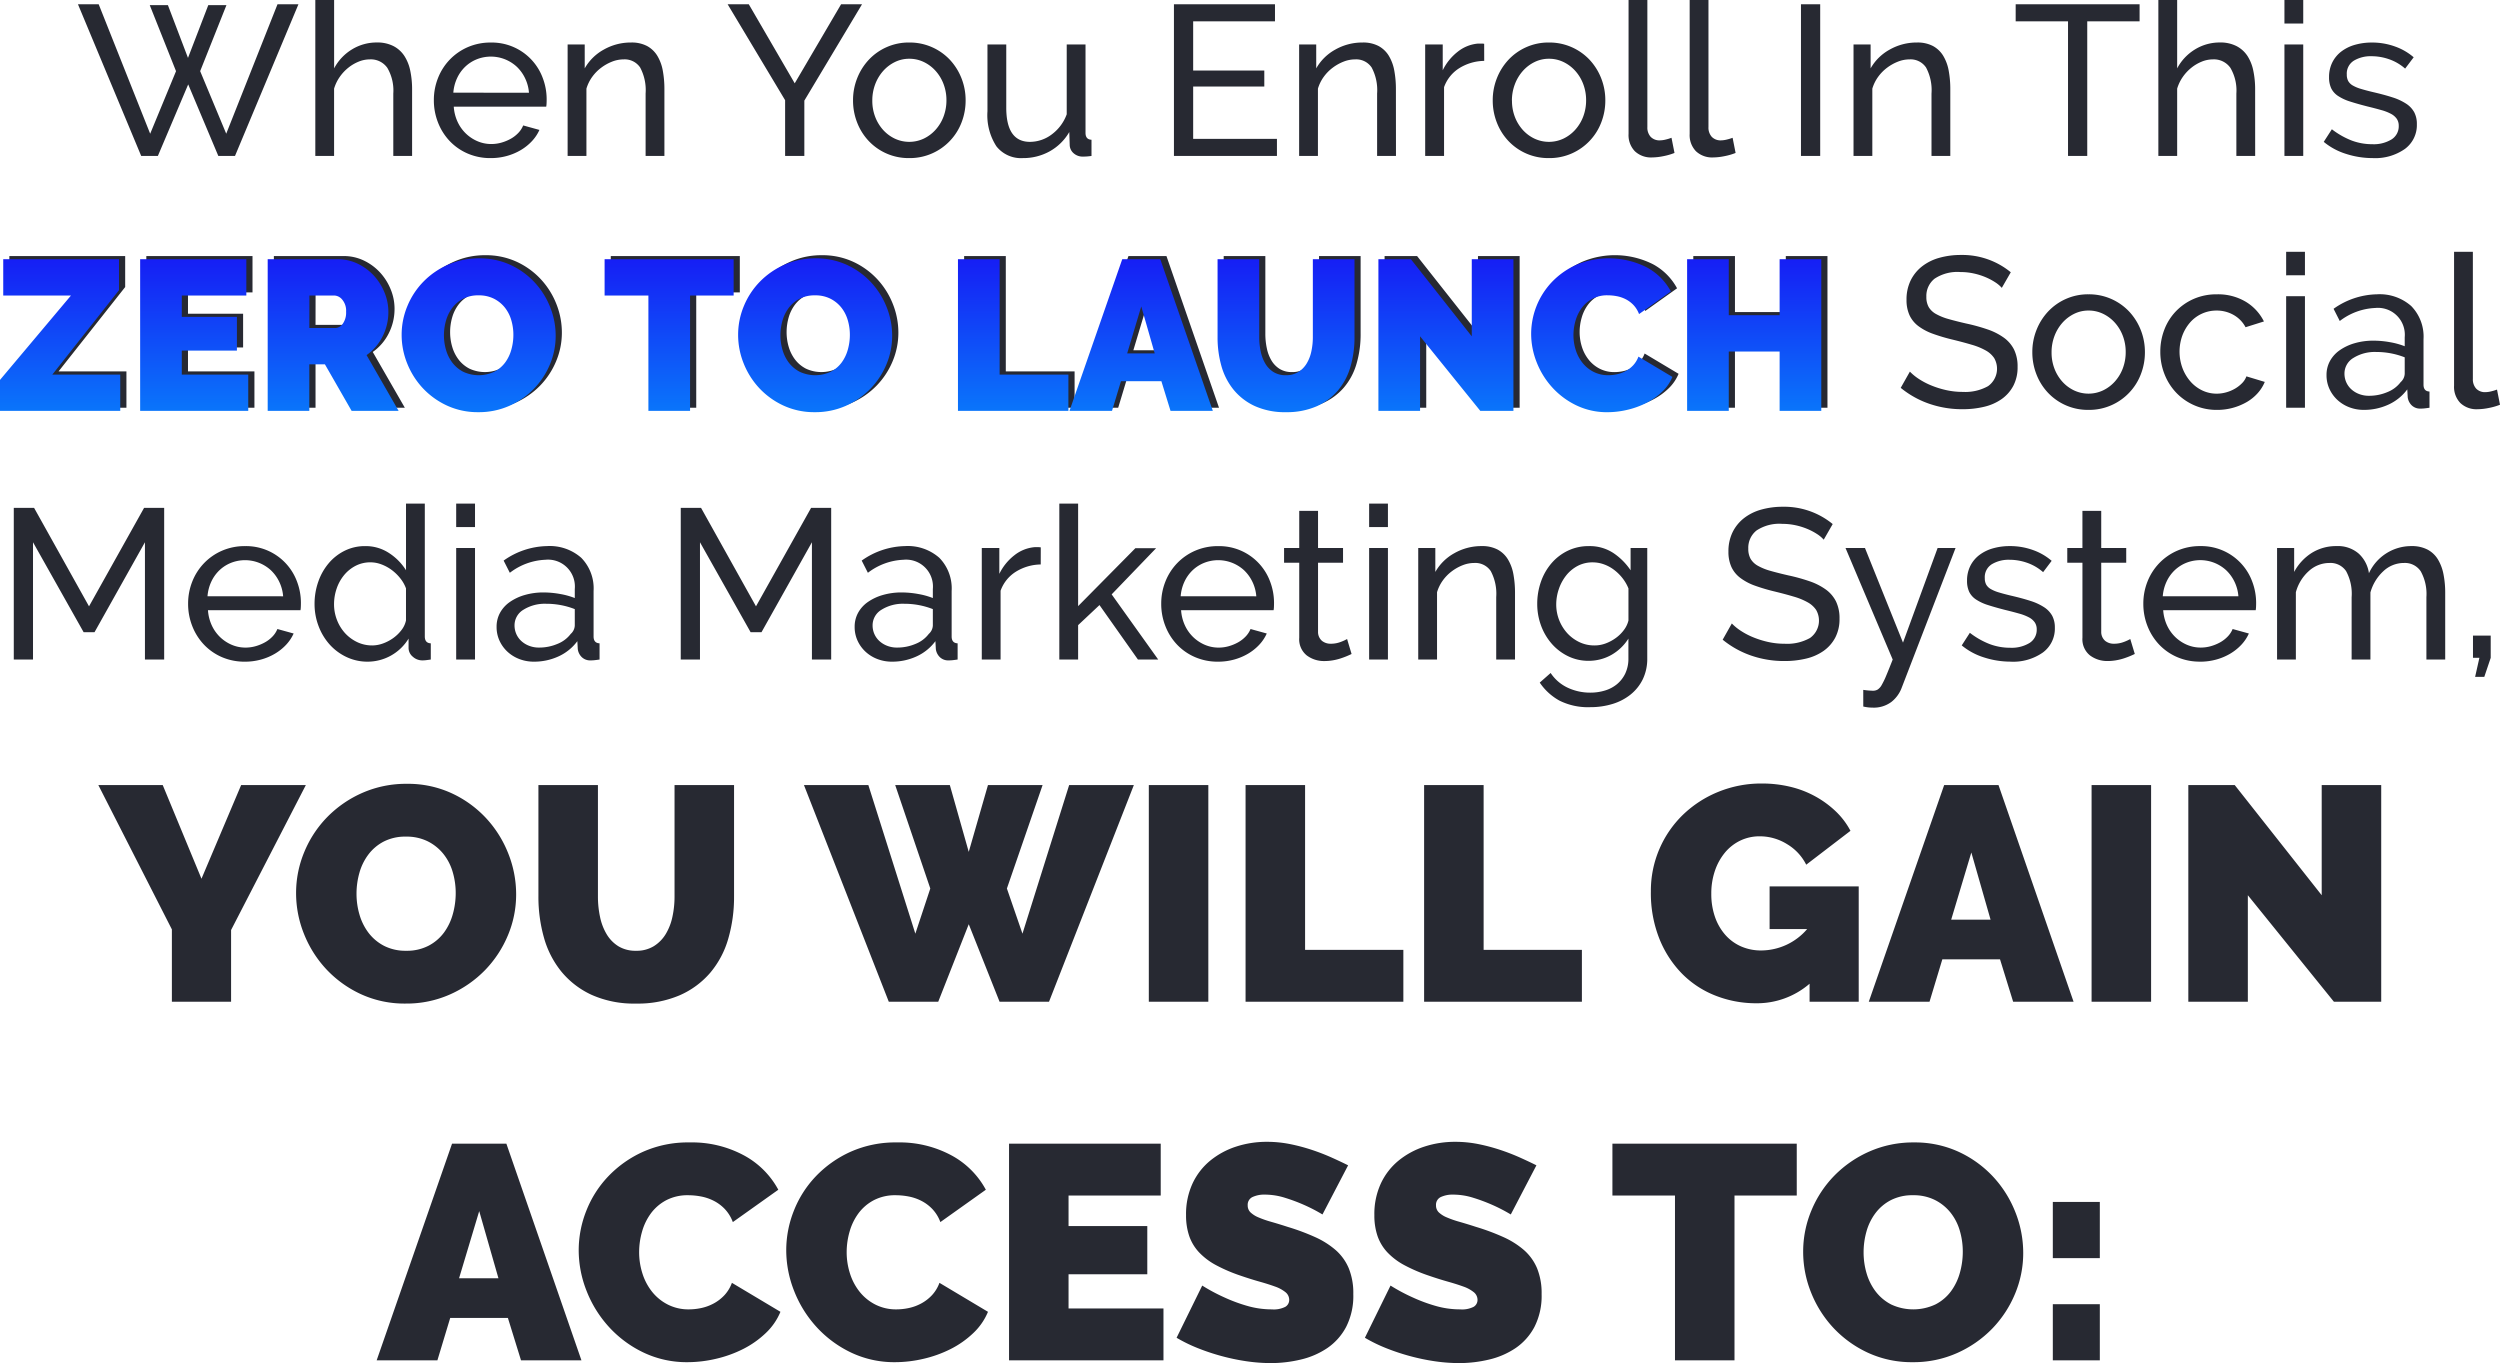
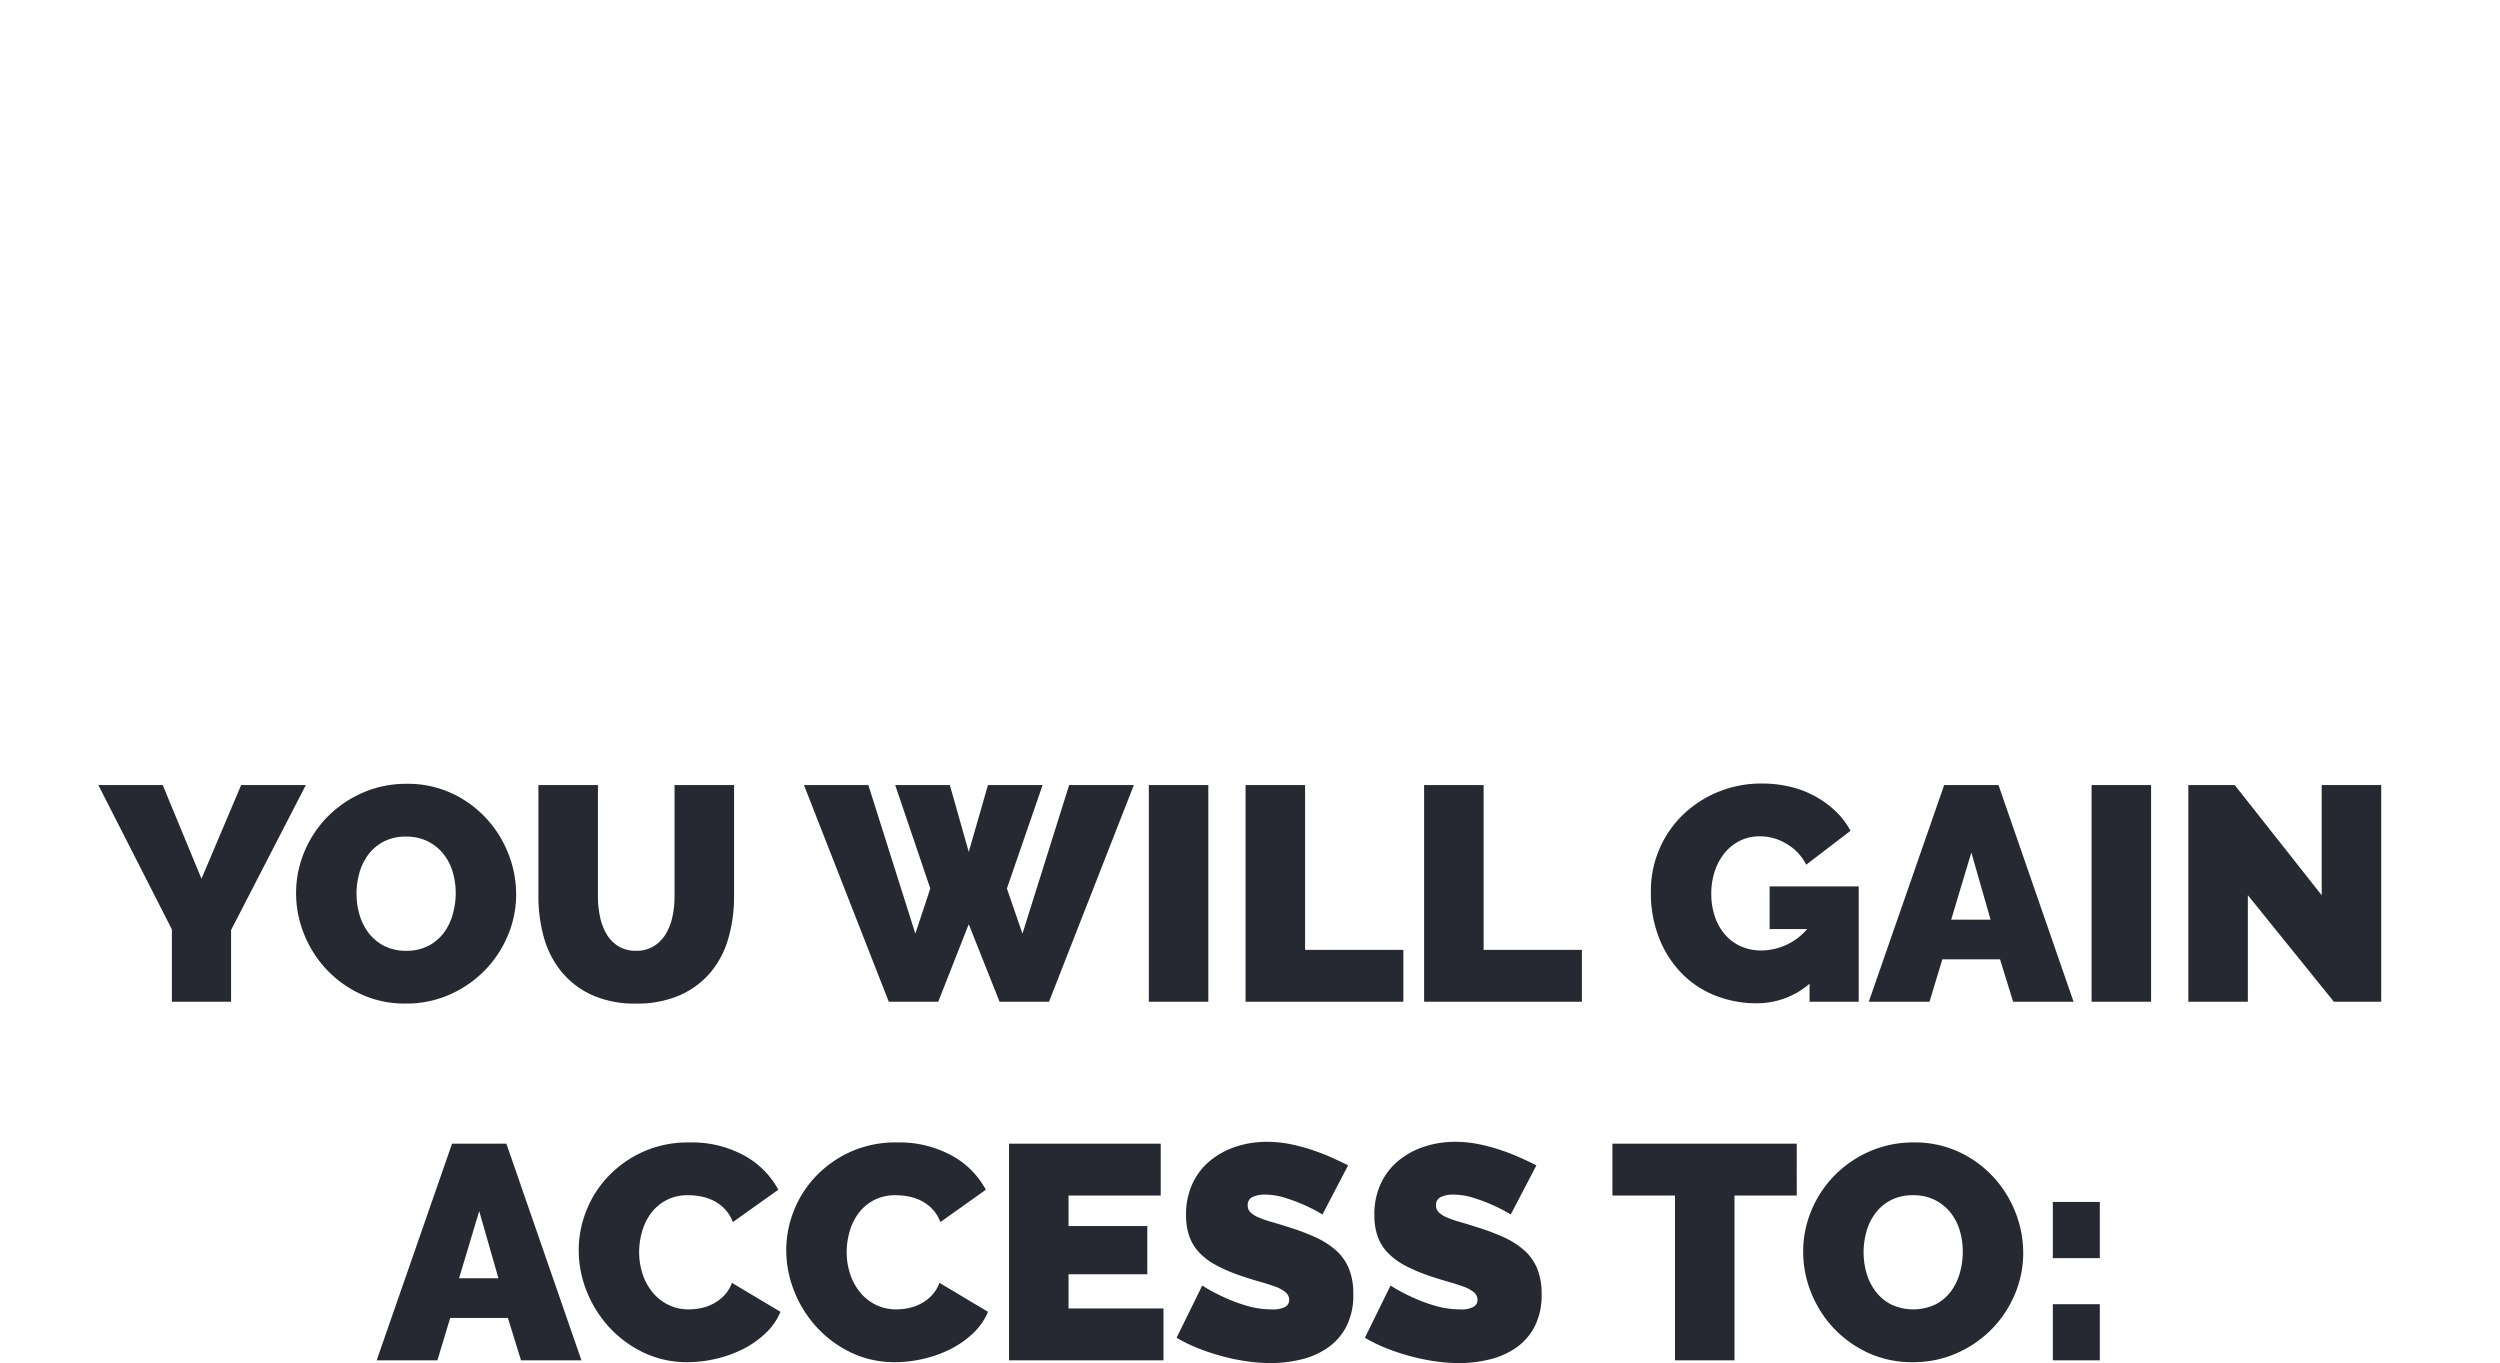
<svg xmlns="http://www.w3.org/2000/svg" width="327.654" height="178.649">
  <defs>
    <linearGradient id="a" x1=".5" x2=".5" y2="1" gradientUnits="objectBoundingBox">
      <stop offset="0" stop-color="#1909f3" />
      <stop offset="1" stop-color="#00b7ff" />
    </linearGradient>
  </defs>
  <g data-name="Group 3211">
    <g data-name="Group 2127">
      <path data-name="Path 22170" d="m21.326 102.889 5.08 12.28 5.2-12.28h8.48l-9.8 19v9.4h-7.76v-9.48l-9.64-18.92Zm31.84 28.64a13.661 13.661 0 0 1-5.88-1.24 14.548 14.548 0 0 1-4.52-3.26 14.771 14.771 0 0 1-2.92-4.62 14.308 14.308 0 0 1-1.04-5.36 13.944 13.944 0 0 1 1.08-5.4 14.339 14.339 0 0 1 3.02-4.58 14.725 14.725 0 0 1 4.6-3.16 14.191 14.191 0 0 1 5.82-1.18 13.661 13.661 0 0 1 5.88 1.24 14.391 14.391 0 0 1 4.52 3.28 14.718 14.718 0 0 1 2.9 4.64 14.45 14.45 0 0 1 1.02 5.32 13.8 13.8 0 0 1-1.08 5.38 14.57 14.57 0 0 1-3 4.56 14.756 14.756 0 0 1-4.58 3.18 13.988 13.988 0 0 1-5.82 1.2Zm-6.44-14.4a9.667 9.667 0 0 0 .4 2.78 7.276 7.276 0 0 0 1.2 2.38 6.062 6.062 0 0 0 2.02 1.68 6.164 6.164 0 0 0 2.9.64 6.129 6.129 0 0 0 2.92-.66 5.912 5.912 0 0 0 2.02-1.72 7.4 7.4 0 0 0 1.16-2.42 10.21 10.21 0 0 0 .38-2.76 9.667 9.667 0 0 0-.4-2.78 6.849 6.849 0 0 0-1.22-2.36 6.161 6.161 0 0 0-2.04-1.64 6.235 6.235 0 0 0-2.86-.62 6.164 6.164 0 0 0-2.9.64 5.963 5.963 0 0 0-2.02 1.7 7.208 7.208 0 0 0-1.18 2.4 10 10 0 0 0-.38 2.74Zm36.64 7.48a4.291 4.291 0 0 0 2.32-.6 4.777 4.777 0 0 0 1.56-1.58 7.268 7.268 0 0 0 .88-2.26 12.51 12.51 0 0 0 .28-2.68v-14.6h7.8v14.6a19.521 19.521 0 0 1-.76 5.54 12.027 12.027 0 0 1-2.36 4.46 11.161 11.161 0 0 1-4.02 2.96 13.891 13.891 0 0 1-5.7 1.08 13.566 13.566 0 0 1-5.82-1.14 11.168 11.168 0 0 1-3.98-3.06 12.3 12.3 0 0 1-2.28-4.46 19.64 19.64 0 0 1-.72-5.38v-14.6h7.8v14.6a12.79 12.79 0 0 0 .28 2.7 7.259 7.259 0 0 0 .88 2.28 4.659 4.659 0 0 0 1.54 1.56 4.3 4.3 0 0 0 2.3.58Zm33.96-21.72h7.16l2.48 8.76 2.52-8.76h7.16l-4.68 13.56 2.04 5.92 6.12-19.48h8.48l-11.12 28.4h-6.48l-4.04-10.16-4 10.16h-6.48l-11.12-28.4h8.44l6.16 19.48 1.96-5.92Zm33.24 28.4v-28.4h7.8v28.4Zm12.68 0v-28.4h7.8v21.6h12.88v6.8Zm23.4 0v-28.4h7.8v21.6h12.88v6.8Zm50.52-2.36a10.551 10.551 0 0 1-7 2.56 14.44 14.44 0 0 1-5.28-.98 12.617 12.617 0 0 1-4.4-2.86 13.894 13.894 0 0 1-3-4.6 16.166 16.166 0 0 1-1.12-6.2 13.86 13.86 0 0 1 1.12-5.58 13.85 13.85 0 0 1 3.08-4.48 14.549 14.549 0 0 1 4.62-3 14.871 14.871 0 0 1 5.74-1.1 15.8 15.8 0 0 1 3.68.42 13.1 13.1 0 0 1 3.26 1.24 12.843 12.843 0 0 1 2.7 1.96 9.936 9.936 0 0 1 1.96 2.58l-5.8 4.44a6.54 6.54 0 0 0-2.52-2.7 6.75 6.75 0 0 0-3.56-1.02 5.811 5.811 0 0 0-2.56.56 5.984 5.984 0 0 0-2 1.56 7.476 7.476 0 0 0-1.32 2.38 9.137 9.137 0 0 0-.48 3.02 9.089 9.089 0 0 0 .48 3.04 7.071 7.071 0 0 0 1.34 2.34 5.964 5.964 0 0 0 2.06 1.52 6.459 6.459 0 0 0 2.68.54 7.974 7.974 0 0 0 6-2.8h-4.92v-5.6h11.68v15.12h-6.44Zm17.64-26.04h7.12l9.84 28.4h-7.92l-1.72-5.56h-7.56l-1.68 5.56h-7.96Zm6.08 17.64-2.52-8.8-2.64 8.8Zm13.24 10.76v-28.4h7.8v28.4Zm20.48-13.96v13.96h-7.8v-28.4h6.08l11.4 14.44v-14.44h7.8v28.4h-6.2Zm-235.36 32.56h7.12l9.84 28.4h-7.92l-1.72-5.56h-7.56l-1.68 5.56h-7.96Zm6.08 17.64-2.52-8.8-2.64 8.8Zm10.52-3.68a14.02 14.02 0 0 1 .98-5.12 13.9 13.9 0 0 1 2.86-4.52 14.578 14.578 0 0 1 4.56-3.24 14.419 14.419 0 0 1 6.12-1.24 14.322 14.322 0 0 1 7.14 1.7 11.075 11.075 0 0 1 4.5 4.5l-5.96 4.24a5.018 5.018 0 0 0-1.06-1.72 5.385 5.385 0 0 0-1.46-1.08 6.254 6.254 0 0 0-1.66-.56 9.074 9.074 0 0 0-1.66-.16 6.01 6.01 0 0 0-2.9.66 5.968 5.968 0 0 0-2 1.72 7.43 7.43 0 0 0-1.16 2.4 9.714 9.714 0 0 0-.38 2.66 9.168 9.168 0 0 0 .44 2.84 7.407 7.407 0 0 0 1.28 2.4 6.259 6.259 0 0 0 2.06 1.66 5.961 5.961 0 0 0 2.74.62 7.816 7.816 0 0 0 1.64-.18 6.1 6.1 0 0 0 1.62-.6 5.468 5.468 0 0 0 1.4-1.08 4.787 4.787 0 0 0 .98-1.62l6.36 3.8a8.094 8.094 0 0 1-1.94 2.8 12.315 12.315 0 0 1-2.96 2.08 15.692 15.692 0 0 1-3.56 1.28 16.376 16.376 0 0 1-3.7.44 13.161 13.161 0 0 1-5.78-1.26 14.659 14.659 0 0 1-4.52-3.34 15.2 15.2 0 0 1-2.94-4.72 14.513 14.513 0 0 1-1.04-5.36Zm27.2 0a14.02 14.02 0 0 1 .98-5.12 13.9 13.9 0 0 1 2.86-4.52 14.578 14.578 0 0 1 4.56-3.24 14.419 14.419 0 0 1 6.12-1.24 14.322 14.322 0 0 1 7.14 1.7 11.075 11.075 0 0 1 4.5 4.5l-5.96 4.24a5.018 5.018 0 0 0-1.06-1.72 5.385 5.385 0 0 0-1.46-1.08 6.254 6.254 0 0 0-1.66-.56 9.074 9.074 0 0 0-1.66-.16 6.01 6.01 0 0 0-2.9.66 5.968 5.968 0 0 0-2 1.72 7.43 7.43 0 0 0-1.16 2.4 9.714 9.714 0 0 0-.38 2.66 9.168 9.168 0 0 0 .44 2.84 7.407 7.407 0 0 0 1.28 2.4 6.259 6.259 0 0 0 2.06 1.66 5.961 5.961 0 0 0 2.74.62 7.816 7.816 0 0 0 1.64-.18 6.1 6.1 0 0 0 1.62-.6 5.468 5.468 0 0 0 1.4-1.08 4.787 4.787 0 0 0 .98-1.62l6.36 3.8a8.094 8.094 0 0 1-1.94 2.8 12.315 12.315 0 0 1-2.96 2.08 15.693 15.693 0 0 1-3.56 1.28 16.376 16.376 0 0 1-3.7.44 13.161 13.161 0 0 1-5.78-1.26 14.659 14.659 0 0 1-4.52-3.34 15.2 15.2 0 0 1-2.94-4.72 14.513 14.513 0 0 1-1.04-5.36Zm49.44 7.64v6.8h-20.24v-28.4h19.88v6.8h-12.08v4h10.32v6.32h-10.32v4.48Zm20.84-12.32a21.794 21.794 0 0 0-2.48-1.28 22.671 22.671 0 0 0-2.42-.9 8.734 8.734 0 0 0-2.62-.42 3.641 3.641 0 0 0-1.66.32 1.119 1.119 0 0 0-.62 1.08 1.246 1.246 0 0 0 .36.92 3.412 3.412 0 0 0 1.04.66 13.054 13.054 0 0 0 1.66.58q.98.28 2.22.68a29.087 29.087 0 0 1 3.54 1.32 10.985 10.985 0 0 1 2.7 1.7 6.543 6.543 0 0 1 1.72 2.38 8.619 8.619 0 0 1 .6 3.4 8.956 8.956 0 0 1-.94 4.3 7.707 7.707 0 0 1-2.48 2.78 10.475 10.475 0 0 1-3.48 1.5 16.85 16.85 0 0 1-3.9.46 22.089 22.089 0 0 1-3.2-.24 27.767 27.767 0 0 1-3.26-.68 28.524 28.524 0 0 1-3.12-1.04 19.943 19.943 0 0 1-2.78-1.36l3.36-6.84a23.554 23.554 0 0 0 2.92 1.56 20.706 20.706 0 0 0 2.9 1.08 11.557 11.557 0 0 0 3.3.48 3.355 3.355 0 0 0 1.78-.34 1.042 1.042 0 0 0 .5-.9 1.287 1.287 0 0 0-.5-1.02 4.575 4.575 0 0 0-1.38-.74q-.88-.32-2.02-.64t-2.42-.76a20.921 20.921 0 0 1-3.24-1.38 8.787 8.787 0 0 1-2.24-1.68 6 6 0 0 1-1.3-2.14 8.339 8.339 0 0 1-.42-2.76 9.544 9.544 0 0 1 .86-4.16 8.543 8.543 0 0 1 2.34-3 10.468 10.468 0 0 1 3.38-1.82 12.878 12.878 0 0 1 4.02-.62 15.265 15.265 0 0 1 3.04.3 24.3 24.3 0 0 1 2.86.76 27.414 27.414 0 0 1 2.58 1q1.2.54 2.16 1.02Zm24.68 0a21.794 21.794 0 0 0-2.48-1.28 22.671 22.671 0 0 0-2.42-.9 8.734 8.734 0 0 0-2.62-.42 3.641 3.641 0 0 0-1.66.32 1.119 1.119 0 0 0-.62 1.08 1.246 1.246 0 0 0 .36.92 3.412 3.412 0 0 0 1.04.66 13.054 13.054 0 0 0 1.66.58q.98.28 2.22.68a29.087 29.087 0 0 1 3.54 1.32 10.985 10.985 0 0 1 2.7 1.7 6.543 6.543 0 0 1 1.72 2.38 8.619 8.619 0 0 1 .6 3.4 8.956 8.956 0 0 1-.94 4.3 7.707 7.707 0 0 1-2.48 2.78 10.475 10.475 0 0 1-3.48 1.5 16.85 16.85 0 0 1-3.9.46 22.089 22.089 0 0 1-3.2-.24 27.767 27.767 0 0 1-3.26-.68 28.524 28.524 0 0 1-3.12-1.04 19.943 19.943 0 0 1-2.78-1.36l3.36-6.84a23.554 23.554 0 0 0 2.92 1.56 20.706 20.706 0 0 0 2.9 1.08 11.557 11.557 0 0 0 3.3.48 3.355 3.355 0 0 0 1.78-.34 1.042 1.042 0 0 0 .5-.9 1.287 1.287 0 0 0-.5-1.02 4.575 4.575 0 0 0-1.38-.74q-.88-.32-2.02-.64t-2.42-.76a20.921 20.921 0 0 1-3.24-1.38 8.787 8.787 0 0 1-2.24-1.68 6 6 0 0 1-1.3-2.14 8.339 8.339 0 0 1-.42-2.76 9.544 9.544 0 0 1 .86-4.16 8.543 8.543 0 0 1 2.34-3 10.468 10.468 0 0 1 3.38-1.82 12.878 12.878 0 0 1 4.02-.62 15.265 15.265 0 0 1 3.04.3 24.3 24.3 0 0 1 2.86.76 27.414 27.414 0 0 1 2.58 1q1.2.54 2.16 1.02Zm37.48-2.48h-8.16v21.6h-7.8v-21.6h-8.2v-6.8h24.16Zm15.2 21.84a13.661 13.661 0 0 1-5.88-1.24 14.548 14.548 0 0 1-4.52-3.26 14.771 14.771 0 0 1-2.92-4.62 14.308 14.308 0 0 1-1.04-5.36 13.944 13.944 0 0 1 1.08-5.4 14.339 14.339 0 0 1 3.02-4.58 14.725 14.725 0 0 1 4.6-3.16 14.191 14.191 0 0 1 5.82-1.18 13.661 13.661 0 0 1 5.88 1.24 14.391 14.391 0 0 1 4.52 3.28 14.718 14.718 0 0 1 2.9 4.64 14.45 14.45 0 0 1 1.02 5.32 13.8 13.8 0 0 1-1.08 5.38 14.57 14.57 0 0 1-3 4.56 14.756 14.756 0 0 1-4.58 3.18 13.988 13.988 0 0 1-5.82 1.2Zm-6.44-14.4a9.667 9.667 0 0 0 .4 2.78 7.276 7.276 0 0 0 1.2 2.38 6.062 6.062 0 0 0 2.02 1.68 6.839 6.839 0 0 0 5.82-.02 5.912 5.912 0 0 0 2.02-1.72 7.4 7.4 0 0 0 1.16-2.42 10.21 10.21 0 0 0 .38-2.76 9.667 9.667 0 0 0-.4-2.78 6.849 6.849 0 0 0-1.22-2.36 6.161 6.161 0 0 0-2.04-1.64 6.235 6.235 0 0 0-2.86-.62 6.164 6.164 0 0 0-2.9.64 5.963 5.963 0 0 0-2.02 1.7 7.208 7.208 0 0 0-1.18 2.4 10 10 0 0 0-.38 2.74Zm24.8.76v-7.36h6.16v7.36Zm0 13.4v-7.36h6.16v7.36Z" fill="#272932" />
-       <path data-name="Path 22169" d="M19.626.672h2.38l2.632 6.916 2.66-6.916h2.38l-3.444 8.652 3.416 8.2L36.37.56h2.744l-8.316 19.88h-2.184l-3.948-9.38-3.976 9.38h-2.184L10.218.56h2.716l6.748 16.968 3.388-8.2ZM54.01 20.44h-2.464v-8.176a5.866 5.866 0 0 0-.784-3.374 2.636 2.636 0 0 0-2.3-1.106 3.863 3.863 0 0 0-1.456.294 5.406 5.406 0 0 0-1.358.8 5.757 5.757 0 0 0-1.12 1.2 5.344 5.344 0 0 0-.742 1.54v8.822h-2.46V0h2.464v8.96a6.439 6.439 0 0 1 2.352-2.492 6.167 6.167 0 0 1 3.248-.9 4.605 4.605 0 0 1 2.184.476 3.81 3.81 0 0 1 1.428 1.296 5.626 5.626 0 0 1 .77 1.946 11.778 11.778 0 0 1 .238 2.422Zm10.3.28a7.445 7.445 0 0 1-3.024-.6 7.151 7.151 0 0 1-2.352-1.638 7.467 7.467 0 0 1-1.526-2.422 7.911 7.911 0 0 1-.546-2.926 7.8 7.8 0 0 1 .546-2.912 7.384 7.384 0 0 1 1.54-2.408 7.309 7.309 0 0 1 2.366-1.638 7.445 7.445 0 0 1 3.024-.6 7.107 7.107 0 0 1 6.79 4.634 7.831 7.831 0 0 1 .518 2.814q0 .308-.014.56a2.95 2.95 0 0 1-.042.392H59.47a5.668 5.668 0 0 0 .5 1.988 5.115 5.115 0 0 0 1.092 1.54 5.05 5.05 0 0 0 1.526 1.008 4.558 4.558 0 0 0 1.806.364 4.816 4.816 0 0 0 1.316-.182 5.712 5.712 0 0 0 1.2-.49 4.177 4.177 0 0 0 1.002-.764 3.086 3.086 0 0 0 .658-1l2.128.588a5.373 5.373 0 0 1-.994 1.484 6.592 6.592 0 0 1-1.456 1.162 7.521 7.521 0 0 1-1.834.77 7.81 7.81 0 0 1-2.1.276Zm5.016-8.568a5.266 5.266 0 0 0-.518-1.918 5.128 5.128 0 0 0-1.092-1.5 5.006 5.006 0 0 0-5.222-.966 4.755 4.755 0 0 0-1.526.98 4.96 4.96 0 0 0-1.064 1.5 5.506 5.506 0 0 0-.49 1.9Zm17.752 8.288h-2.464v-8.176a6.292 6.292 0 0 0-.714-3.416 2.435 2.435 0 0 0-2.17-1.064 4.145 4.145 0 0 0-1.512.294 5.993 5.993 0 0 0-1.428.8 5.54 5.54 0 0 0-1.176 1.2 5.147 5.147 0 0 0-.756 1.54v8.822h-2.464V5.824h2.24V8.96a6.428 6.428 0 0 1 2.506-2.464 7.143 7.143 0 0 1 3.57-.924 4.316 4.316 0 0 1 2.1.462 3.56 3.56 0 0 1 1.344 1.288 5.732 5.732 0 0 1 .714 1.946 13.234 13.234 0 0 1 .21 2.436ZM98.138.56l6.02 10.36L110.234.56h2.744l-7.56 12.628v7.252h-2.52v-7.308L95.366.56Zm21.028 20.16a7.17 7.17 0 0 1-5.334-2.268 7.433 7.433 0 0 1-1.5-2.408 7.907 7.907 0 0 1-.532-2.884 7.8 7.8 0 0 1 .546-2.912 7.631 7.631 0 0 1 1.512-2.408 7.209 7.209 0 0 1 2.324-1.652 7.134 7.134 0 0 1 2.982-.616 7.231 7.231 0 0 1 5.334 2.268 7.631 7.631 0 0 1 1.512 2.408 7.8 7.8 0 0 1 .546 2.912 7.907 7.907 0 0 1-.53 2.88 7.27 7.27 0 0 1-3.85 4.06 7.2 7.2 0 0 1-3.01.62Zm-4.84-7.532a5.864 5.864 0 0 0 .378 2.128 5.436 5.436 0 0 0 1.036 1.708 4.892 4.892 0 0 0 1.54 1.148 4.462 4.462 0 0 0 3.78 0 4.955 4.955 0 0 0 1.554-1.162 5.434 5.434 0 0 0 1.05-1.736 5.976 5.976 0 0 0 .378-2.142 5.9 5.9 0 0 0-.378-2.114 5.434 5.434 0 0 0-1.05-1.736 4.955 4.955 0 0 0-1.554-1.162 4.34 4.34 0 0 0-1.89-.42 4.223 4.223 0 0 0-1.89.434 4.978 4.978 0 0 0-1.54 1.176 5.574 5.574 0 0 0-1.036 1.736 5.976 5.976 0 0 0-.378 2.142Zm19.74 7.532a4.1 4.1 0 0 1-3.472-1.54 7.5 7.5 0 0 1-1.176-4.592V5.824h2.464v8.288q0 4.48 3.108 4.48a4.748 4.748 0 0 0 2.842-.966 5.7 5.7 0 0 0 1.974-2.646V5.824h2.464v11.592q0 .868.784.9v2.124q-.42.056-.658.07t-.462.014a1.77 1.77 0 0 1-1.218-.434 1.473 1.473 0 0 1-.518-1.078l-.056-1.708a6.777 6.777 0 0 1-2.576 2.534 7.116 7.116 0 0 1-3.504.882Zm33.292-2.52v2.24h-13.5V.56h13.244V2.8h-10.724v6.44h9.324v2.1h-9.324v6.86Zm15.6 2.24h-2.472v-8.176a6.292 6.292 0 0 0-.714-3.416 2.435 2.435 0 0 0-2.17-1.064 4.145 4.145 0 0 0-1.512.294 5.993 5.993 0 0 0-1.428.8 5.54 5.54 0 0 0-1.176 1.2 5.147 5.147 0 0 0-.756 1.54v8.822h-2.464V5.824h2.24V8.96a6.428 6.428 0 0 1 2.506-2.464 7.143 7.143 0 0 1 3.57-.924 4.316 4.316 0 0 1 2.1.462 3.56 3.56 0 0 1 1.344 1.288 5.732 5.732 0 0 1 .714 1.946 13.234 13.234 0 0 1 .21 2.436Zm11.564-12.46a6.334 6.334 0 0 0-3.262.952 4.856 4.856 0 0 0-2 2.492v9.016h-2.474V5.824h2.3v3.388a6.894 6.894 0 0 1 1.988-2.45 4.941 4.941 0 0 1 2.632-1.05h.476a1.739 1.739 0 0 1 .336.028Zm8.484 12.74a7.17 7.17 0 0 1-5.334-2.268 7.433 7.433 0 0 1-1.5-2.408 7.907 7.907 0 0 1-.532-2.884 7.8 7.8 0 0 1 .546-2.912 7.631 7.631 0 0 1 1.512-2.408 7.209 7.209 0 0 1 2.324-1.652 7.134 7.134 0 0 1 2.982-.616 7.231 7.231 0 0 1 5.334 2.268 7.631 7.631 0 0 1 1.512 2.408 7.8 7.8 0 0 1 .546 2.912 7.907 7.907 0 0 1-.532 2.884 7.27 7.27 0 0 1-3.85 4.06 7.2 7.2 0 0 1-3.016.616Zm-4.844-7.532a5.864 5.864 0 0 0 .378 2.128 5.436 5.436 0 0 0 1.036 1.708 4.892 4.892 0 0 0 1.54 1.148 4.462 4.462 0 0 0 3.78 0 4.955 4.955 0 0 0 1.554-1.162 5.434 5.434 0 0 0 1.05-1.736 5.976 5.976 0 0 0 .378-2.142 5.9 5.9 0 0 0-.378-2.114 5.434 5.434 0 0 0-1.05-1.736 4.955 4.955 0 0 0-1.554-1.162 4.34 4.34 0 0 0-1.89-.42 4.223 4.223 0 0 0-1.89.434 4.978 4.978 0 0 0-1.54 1.176 5.574 5.574 0 0 0-1.036 1.736 5.976 5.976 0 0 0-.386 2.142ZM213.442 0h2.464v16.66a1.787 1.787 0 0 0 .434 1.274 1.59 1.59 0 0 0 1.218.462 3.27 3.27 0 0 0 .728-.1 5.948 5.948 0 0 0 .784-.238l.392 1.988a8.026 8.026 0 0 1-1.456.42 7.676 7.676 0 0 1-1.484.168 3.076 3.076 0 0 1-2.254-.812 3.036 3.036 0 0 1-.826-2.268Zm8.008 0h2.464v16.66a1.787 1.787 0 0 0 .434 1.274 1.59 1.59 0 0 0 1.218.462 3.27 3.27 0 0 0 .728-.1 5.948 5.948 0 0 0 .784-.238l.392 1.988a8.026 8.026 0 0 1-1.456.42 7.676 7.676 0 0 1-1.484.168 3.076 3.076 0 0 1-2.254-.812 3.036 3.036 0 0 1-.826-2.268Zm14.588 20.44V.56h2.52v19.88Zm19.572 0h-2.464v-8.176a6.292 6.292 0 0 0-.714-3.416 2.435 2.435 0 0 0-2.17-1.064 4.145 4.145 0 0 0-1.512.294 5.993 5.993 0 0 0-1.428.8 5.54 5.54 0 0 0-1.176 1.2 5.147 5.147 0 0 0-.756 1.54v8.822h-2.464V5.824h2.24V8.96a6.428 6.428 0 0 1 2.506-2.464 7.143 7.143 0 0 1 3.57-.924 4.316 4.316 0 0 1 2.1.462 3.56 3.56 0 0 1 1.344 1.288 5.731 5.731 0 0 1 .714 1.946 13.235 13.235 0 0 1 .21 2.436ZM280.418 2.8h-6.86v17.64h-2.52V2.8h-6.86V.56h16.24Zm15.148 17.64h-2.464v-8.176a5.866 5.866 0 0 0-.784-3.374 2.636 2.636 0 0 0-2.3-1.106 3.863 3.863 0 0 0-1.456.294 5.406 5.406 0 0 0-1.358.8 5.757 5.757 0 0 0-1.12 1.2 5.344 5.344 0 0 0-.742 1.54v8.822h-2.464V0h2.464v8.96a6.439 6.439 0 0 1 2.352-2.492 6.167 6.167 0 0 1 3.248-.9 4.605 4.605 0 0 1 2.184.476 3.81 3.81 0 0 1 1.428 1.288 5.626 5.626 0 0 1 .77 1.946 11.779 11.779 0 0 1 .238 2.422Zm3.836 0V5.824h2.464V20.44Zm0-17.36V0h2.464v3.08Zm11.564 17.64a11.338 11.338 0 0 1-3.472-.546 8.558 8.558 0 0 1-2.94-1.582l1.064-1.652a10.371 10.371 0 0 0 2.576 1.47 7.573 7.573 0 0 0 2.716.49 4.486 4.486 0 0 0 2.534-.63 2.02 2.02 0 0 0 .938-1.778 1.6 1.6 0 0 0-.252-.91 2.12 2.12 0 0 0-.756-.658 6.176 6.176 0 0 0-1.288-.5q-.784-.224-1.82-.476-1.316-.336-2.268-.644a6.144 6.144 0 0 1-1.568-.728 2.549 2.549 0 0 1-.9-1.008 3.375 3.375 0 0 1-.28-1.456 4.236 4.236 0 0 1 .434-1.946 4.1 4.1 0 0 1 1.19-1.428 5.356 5.356 0 0 1 1.778-.868 7.919 7.919 0 0 1 2.2-.294 8.752 8.752 0 0 1 3.08.532 7.576 7.576 0 0 1 2.408 1.4l-1.12 1.484a6.289 6.289 0 0 0-2.072-1.218 7 7 0 0 0-2.352-.406 4.292 4.292 0 0 0-2.282.574 1.989 1.989 0 0 0-.938 1.834 1.748 1.748 0 0 0 .182.84 1.586 1.586 0 0 0 .6.588 4.747 4.747 0 0 0 1.078.448q.658.2 1.582.42 1.456.336 2.534.686a7.294 7.294 0 0 1 1.792.826 3.186 3.186 0 0 1 1.064 1.12 3.245 3.245 0 0 1 .35 1.568 3.881 3.881 0 0 1-1.568 3.248 6.772 6.772 0 0 1-4.224 1.2ZM.81 49.38l9.3-11.06H1.226v-4.76h15.18v4.06L7.67 48.68h8.9v4.76H.81Zm32.536-.7v4.76H19.178V33.56h13.916v4.76h-8.456v2.8h7.224v4.42h-7.224v3.14Zm2.548 4.76V33.56h9.132a6.04 6.04 0 0 1 2.688.6 6.977 6.977 0 0 1 2.112 1.57 7.323 7.323 0 0 1 1.384 2.21 6.635 6.635 0 0 1 .5 2.506 7.076 7.076 0 0 1-.756 3.234 6.593 6.593 0 0 1-2.1 2.45l4.204 7.31h-6.16l-3.5-6.1h-2.044v6.1Zm5.46-10.864h3.444a1.208 1.208 0 0 0 .938-.56 2.506 2.506 0 0 0 .434-1.568 2.252 2.252 0 0 0-.5-1.582 1.413 1.413 0 0 0-1.008-.546h-3.3Zm22.148 11.032a9.563 9.563 0 0 1-4.116-.868 10.183 10.183 0 0 1-3.16-2.282 10.339 10.339 0 0 1-2.044-3.234 10.015 10.015 0 0 1-.728-3.752 9.761 9.761 0 0 1 .756-3.78 10.037 10.037 0 0 1 2.114-3.206 10.307 10.307 0 0 1 3.22-2.212 9.934 9.934 0 0 1 4.074-.826 9.563 9.563 0 0 1 4.116.868 10.073 10.073 0 0 1 3.164 2.3 10.3 10.3 0 0 1 2.028 3.244 10.115 10.115 0 0 1 .714 3.724 9.658 9.658 0 0 1-.756 3.766 10.2 10.2 0 0 1-2.1 3.192 10.329 10.329 0 0 1-3.206 2.226 9.792 9.792 0 0 1-4.076.84Zm-4.508-10.08a6.767 6.767 0 0 0 .28 1.946 5.093 5.093 0 0 0 .84 1.666 4.243 4.243 0 0 0 1.412 1.176 4.787 4.787 0 0 0 4.074-.014 4.139 4.139 0 0 0 1.414-1.2 5.182 5.182 0 0 0 .812-1.694 7.147 7.147 0 0 0 .266-1.932 6.767 6.767 0 0 0-.28-1.946 4.794 4.794 0 0 0-.854-1.652 4.313 4.313 0 0 0-1.428-1.148 4.365 4.365 0 0 0-2-.434 4.315 4.315 0 0 0-2.03.448 4.174 4.174 0 0 0-1.414 1.19 5.045 5.045 0 0 0-.826 1.68 7 7 0 0 0-.266 1.914Zm37.968-5.208H91.25v15.12h-5.46V38.32h-5.74v-4.76h16.912Zm10.64 15.288a9.563 9.563 0 0 1-4.116-.868 10.183 10.183 0 0 1-3.16-2.282 10.339 10.339 0 0 1-2.044-3.234 10.015 10.015 0 0 1-.728-3.752 9.761 9.761 0 0 1 .756-3.78 10.037 10.037 0 0 1 2.114-3.206 10.307 10.307 0 0 1 3.22-2.212 9.934 9.934 0 0 1 4.074-.826 9.563 9.563 0 0 1 4.116.868 10.074 10.074 0 0 1 3.164 2.3 10.3 10.3 0 0 1 2.03 3.248 10.115 10.115 0 0 1 .714 3.724 9.658 9.658 0 0 1-.756 3.766 10.2 10.2 0 0 1-2.1 3.192 10.33 10.33 0 0 1-3.206 2.226 9.792 9.792 0 0 1-4.078.836Zm-4.508-10.08a6.767 6.767 0 0 0 .28 1.946 5.093 5.093 0 0 0 .84 1.666 4.243 4.243 0 0 0 1.414 1.176 4.787 4.787 0 0 0 4.074-.014 4.139 4.139 0 0 0 1.414-1.2 5.181 5.181 0 0 0 .812-1.694 7.147 7.147 0 0 0 .266-1.932 6.767 6.767 0 0 0-.28-1.946 4.794 4.794 0 0 0-.854-1.652 4.313 4.313 0 0 0-1.428-1.148 4.365 4.365 0 0 0-2-.434 4.315 4.315 0 0 0-2.03.448 4.174 4.174 0 0 0-1.414 1.19 5.045 5.045 0 0 0-.826 1.68 7 7 0 0 0-.268 1.914Zm23.268 9.912V33.56h5.46v15.12h9.016v4.76Zm21.532-19.88h4.984l6.888 19.88h-5.54l-1.2-3.892h-5.3l-1.176 3.892h-5.572Zm4.256 12.348-1.764-6.16-1.848 6.16Zm17.192 2.856a3 3 0 0 0 1.624-.42 3.344 3.344 0 0 0 1.092-1.106 5.088 5.088 0 0 0 .616-1.582 8.758 8.758 0 0 0 .2-1.876V33.56h5.452v10.22a13.664 13.664 0 0 1-.532 3.878 8.419 8.419 0 0 1-1.652 3.122 7.813 7.813 0 0 1-2.814 2.072 9.724 9.724 0 0 1-3.99.756 9.5 9.5 0 0 1-4.074-.8 7.818 7.818 0 0 1-2.786-2.142 8.612 8.612 0 0 1-1.6-3.122 13.747 13.747 0 0 1-.5-3.766V33.56h5.46v10.22a8.953 8.953 0 0 0 .2 1.89 5.081 5.081 0 0 0 .616 1.6 3.261 3.261 0 0 0 1.078 1.092 3.01 3.01 0 0 0 1.61.402Zm17.584-5.1v9.776h-5.46V33.56h4.26l7.98 10.108V33.56h5.46v19.88h-4.34Zm14.56-.336a9.915 9.915 0 0 1 2.688-6.748 10.2 10.2 0 0 1 3.192-2.268 11.052 11.052 0 0 1 9.282.322 7.752 7.752 0 0 1 3.15 3.15l-4.172 2.972a3.513 3.513 0 0 0-.742-1.2 3.769 3.769 0 0 0-1.022-.756 4.378 4.378 0 0 0-1.162-.392 6.351 6.351 0 0 0-1.162-.112 4.078 4.078 0 0 0-3.43 1.666 5.2 5.2 0 0 0-.812 1.68 6.8 6.8 0 0 0-.266 1.862 6.418 6.418 0 0 0 .308 1.988 5.185 5.185 0 0 0 .9 1.68 4.381 4.381 0 0 0 1.442 1.162 4.173 4.173 0 0 0 1.918.434 5.471 5.471 0 0 0 1.148-.126 4.269 4.269 0 0 0 1.134-.42 3.828 3.828 0 0 0 .98-.756 3.351 3.351 0 0 0 .686-1.134l4.452 2.66a5.666 5.666 0 0 1-1.358 1.96 8.62 8.62 0 0 1-2.072 1.456 10.985 10.985 0 0 1-2.492.9 11.463 11.463 0 0 1-2.59.308 9.213 9.213 0 0 1-4.046-.882 10.261 10.261 0 0 1-3.164-2.338 10.638 10.638 0 0 1-2.058-3.3 10.159 10.159 0 0 1-.732-3.764Zm38.024-9.772V53.44h-5.46v-7.784h-6.664v7.784h-5.46V33.56h5.46v7.336h6.664V33.56Zm22.848 4.172a4.147 4.147 0 0 0-.9-.756 7.971 7.971 0 0 0-1.26-.658 8.856 8.856 0 0 0-1.526-.476 7.981 7.981 0 0 0-1.722-.182 5.406 5.406 0 0 0-3.4.868 2.89 2.89 0 0 0-1.078 2.38 2.652 2.652 0 0 0 .308 1.344 2.537 2.537 0 0 0 .966.91 7.371 7.371 0 0 0 1.638.658q.98.28 2.324.588a24.15 24.15 0 0 1 2.786.77 8.112 8.112 0 0 1 2.128 1.078 4.317 4.317 0 0 1 1.344 1.568 5.036 5.036 0 0 1 .462 2.268 5.193 5.193 0 0 1-.56 2.478 4.967 4.967 0 0 1-1.526 1.736 6.611 6.611 0 0 1-2.282 1.008 12 12 0 0 1-2.856.322 13.189 13.189 0 0 1-4.354-.714 12.169 12.169 0 0 1-3.738-2.086l1.2-2.128a6.683 6.683 0 0 0 1.162.952 9.47 9.47 0 0 0 1.624.854 12.04 12.04 0 0 0 1.96.616 9.916 9.916 0 0 0 2.2.238 6.1 6.1 0 0 0 3.3-.756 2.8 2.8 0 0 0 .8-3.682 3.208 3.208 0 0 0-1.106-.994 8.5 8.5 0 0 0-1.806-.742q-1.078-.322-2.45-.658a24.478 24.478 0 0 1-2.66-.784 7.248 7.248 0 0 1-1.91-1.008 3.8 3.8 0 0 1-1.162-1.428 4.736 4.736 0 0 1-.392-2.016 5.686 5.686 0 0 1 .532-2.52 5.289 5.289 0 0 1 1.484-1.848 6.475 6.475 0 0 1 2.268-1.134 10.31 10.31 0 0 1 2.856-.378 10 10 0 0 1 6.524 2.268Zm11.368 15.992a7.17 7.17 0 0 1-5.334-2.268 7.432 7.432 0 0 1-1.5-2.408 7.907 7.907 0 0 1-.532-2.884 7.8 7.8 0 0 1 .546-2.912 7.631 7.631 0 0 1 1.512-2.408 7.209 7.209 0 0 1 2.324-1.652 7.134 7.134 0 0 1 2.982-.616 7.231 7.231 0 0 1 5.334 2.268 7.63 7.63 0 0 1 1.512 2.408 7.8 7.8 0 0 1 .546 2.912 7.907 7.907 0 0 1-.532 2.884 7.27 7.27 0 0 1-3.85 4.06 7.2 7.2 0 0 1-3.008.616Zm-4.844-7.532a5.864 5.864 0 0 0 .378 2.128 5.436 5.436 0 0 0 1.036 1.708 4.892 4.892 0 0 0 1.54 1.148 4.462 4.462 0 0 0 3.78 0 4.955 4.955 0 0 0 1.554-1.162 5.434 5.434 0 0 0 1.05-1.736 5.976 5.976 0 0 0 .378-2.142 5.9 5.9 0 0 0-.378-2.114 5.434 5.434 0 0 0-1.05-1.736 4.955 4.955 0 0 0-1.554-1.162 4.34 4.34 0 0 0-1.89-.42 4.224 4.224 0 0 0-1.89.434 4.979 4.979 0 0 0-1.54 1.176 5.573 5.573 0 0 0-1.036 1.736 5.976 5.976 0 0 0-.378 2.142Zm14.252-.084a7.983 7.983 0 0 1 .532-2.912 7.156 7.156 0 0 1 1.512-2.394 7.3 7.3 0 0 1 2.338-1.624 7.417 7.417 0 0 1 3.038-.6 7.087 7.087 0 0 1 3.766.966 6.272 6.272 0 0 1 2.394 2.59l-2.408.756a4.006 4.006 0 0 0-1.568-1.61 4.446 4.446 0 0 0-2.24-.574 4.579 4.579 0 0 0-3.444 1.54 5.58 5.58 0 0 0-1.022 1.708 6.229 6.229 0 0 0 .014 4.312 5.749 5.749 0 0 0 1.05 1.75 4.8 4.8 0 0 0 1.54 1.162 4.34 4.34 0 0 0 1.89.42 4.569 4.569 0 0 0 1.274-.182 4.891 4.891 0 0 0 1.148-.49 4.337 4.337 0 0 0 .91-.714 2.435 2.435 0 0 0 .56-.882l2.408.728a5.18 5.18 0 0 1-.938 1.484 5.864 5.864 0 0 1-1.414 1.148 7.746 7.746 0 0 1-3.892 1.036 7.3 7.3 0 0 1-5.376-2.268 7.468 7.468 0 0 1-1.526-2.422 7.911 7.911 0 0 1-.546-2.928Zm16.492 7.336V38.824h2.464V53.44Zm0-17.36V33h2.464v3.08Zm10.192 17.64a5.263 5.263 0 0 1-1.932-.35 4.8 4.8 0 0 1-1.554-.966 4.549 4.549 0 0 1-1.036-1.442 4.288 4.288 0 0 1-.378-1.806 3.784 3.784 0 0 1 .448-1.834 4.168 4.168 0 0 1 1.274-1.414 6.569 6.569 0 0 1 1.96-.924 8.693 8.693 0 0 1 2.478-.336 12.186 12.186 0 0 1 2.156.2 9.945 9.945 0 0 1 1.932.532V44.2a3.523 3.523 0 0 0-3.864-3.836 8.176 8.176 0 0 0-4.648 1.708l-.812-1.6a10.108 10.108 0 0 1 5.684-1.9 6.238 6.238 0 0 1 4.494 1.54 5.722 5.722 0 0 1 1.61 4.34v5.964q0 .868.784.9v2.124q-.392.056-.644.084a4.822 4.822 0 0 1-.532.028 1.57 1.57 0 0 1-1.162-.434 1.787 1.787 0 0 1-.518-1.05l-.056-1.036a6.324 6.324 0 0 1-2.478 2 7.608 7.608 0 0 1-3.206.688Zm.644-1.848a6.11 6.11 0 0 0 2.45-.49 4.037 4.037 0 0 0 1.722-1.3 1.555 1.555 0 0 0 .532-1.092v-2.158a10.147 10.147 0 0 0-3.724-.7 5.281 5.281 0 0 0-3.01.784 2.373 2.373 0 0 0-1.162 2.044 2.779 2.779 0 0 0 .238 1.148 2.74 2.74 0 0 0 .672.924 3.214 3.214 0 0 0 1.022.616 3.509 3.509 0 0 0 1.26.224ZM321.634 33h2.464v16.66a1.787 1.787 0 0 0 .434 1.274 1.59 1.59 0 0 0 1.218.462 3.27 3.27 0 0 0 .728-.1 5.948 5.948 0 0 0 .784-.238l.392 1.988a8.027 8.027 0 0 1-1.456.42 7.676 7.676 0 0 1-1.484.168 3.076 3.076 0 0 1-2.254-.812 3.036 3.036 0 0 1-.826-2.268ZM18.996 86.44V71.068l-6.608 11.788H10.96L4.326 71.068V86.44h-2.52V66.56h2.66l7.2 12.908 7.218-12.908h2.632v19.88Zm13.1.28a7.445 7.445 0 0 1-3.024-.6 7.151 7.151 0 0 1-2.346-1.64 7.467 7.467 0 0 1-1.526-2.422 7.911 7.911 0 0 1-.546-2.926 7.8 7.8 0 0 1 .546-2.912 7.384 7.384 0 0 1 1.54-2.408 7.309 7.309 0 0 1 2.366-1.638 7.445 7.445 0 0 1 3.024-.6 7.107 7.107 0 0 1 6.79 4.634 7.831 7.831 0 0 1 .518 2.814q0 .308-.014.56a2.951 2.951 0 0 1-.042.392H27.256a5.668 5.668 0 0 0 .5 1.988 5.115 5.115 0 0 0 1.092 1.54 5.05 5.05 0 0 0 1.526 1.008 4.558 4.558 0 0 0 1.806.364 4.816 4.816 0 0 0 1.316-.182 5.712 5.712 0 0 0 1.2-.49 4.177 4.177 0 0 0 1.002-.762 3.086 3.086 0 0 0 .658-1l2.128.588a5.373 5.373 0 0 1-.994 1.484 6.592 6.592 0 0 1-1.456 1.162 7.52 7.52 0 0 1-1.834.77 7.81 7.81 0 0 1-2.1.276Zm5.012-8.568a5.267 5.267 0 0 0-.518-1.918 5.128 5.128 0 0 0-1.092-1.5 5.006 5.006 0 0 0-5.222-.966 4.754 4.754 0 0 0-1.526.98 4.96 4.96 0 0 0-1.064 1.5 5.506 5.506 0 0 0-.49 1.9ZM48.2 86.72a6.4 6.4 0 0 1-2.8-.616 6.944 6.944 0 0 1-2.212-1.652 7.625 7.625 0 0 1-1.442-2.412 8.1 8.1 0 0 1-.52-2.88 8.713 8.713 0 0 1 .49-2.926 7.6 7.6 0 0 1 1.372-2.422 6.53 6.53 0 0 1 2.1-1.638 5.951 5.951 0 0 1 2.674-.6 5.549 5.549 0 0 1 3.15.924 7.28 7.28 0 0 1 2.2 2.24V66h2.464v17.416q0 .868.784.9v2.124q-.392.056-.63.084a3.954 3.954 0 0 1-.462.028 1.848 1.848 0 0 1-1.274-.49 1.485 1.485 0 0 1-.546-1.134v-1.232A6.292 6.292 0 0 1 48.2 86.72Zm.588-2.128a4.153 4.153 0 0 0 1.386-.252 5.426 5.426 0 0 0 1.344-.7 5.074 5.074 0 0 0 1.092-1.05 3.13 3.13 0 0 0 .6-1.274v-4.2a4.643 4.643 0 0 0-.756-1.33 5.972 5.972 0 0 0-1.128-1.092 5.527 5.527 0 0 0-1.344-.728 4.03 4.03 0 0 0-1.414-.266 4.189 4.189 0 0 0-1.974.462 4.829 4.829 0 0 0-1.512 1.232 5.579 5.579 0 0 0-.966 1.764 6.3 6.3 0 0 0-.336 2.03 5.635 5.635 0 0 0 .392 2.086 5.465 5.465 0 0 0 1.064 1.722 5.146 5.146 0 0 0 1.582 1.162 4.526 4.526 0 0 0 1.97.434Zm11 1.848V71.824h2.468V86.44Zm0-17.36V66h2.468v3.08Zm10.196 17.64a5.263 5.263 0 0 1-1.932-.35 4.8 4.8 0 0 1-1.554-.966 4.548 4.548 0 0 1-1.036-1.442 4.288 4.288 0 0 1-.378-1.806 3.784 3.784 0 0 1 .448-1.834 4.169 4.169 0 0 1 1.274-1.414 6.569 6.569 0 0 1 1.96-.924 8.693 8.693 0 0 1 2.478-.336 12.186 12.186 0 0 1 2.156.2 9.944 9.944 0 0 1 1.932.532V77.2a3.523 3.523 0 0 0-3.864-3.836 8.176 8.176 0 0 0-4.648 1.708l-.812-1.6a10.108 10.108 0 0 1 5.684-1.9 6.238 6.238 0 0 1 4.494 1.54 5.722 5.722 0 0 1 1.61 4.34v5.964q0 .868.784.9v2.124q-.392.056-.644.084a4.821 4.821 0 0 1-.532.028 1.57 1.57 0 0 1-1.162-.434 1.787 1.787 0 0 1-.518-1.05l-.056-1.036a6.324 6.324 0 0 1-2.478 2 7.608 7.608 0 0 1-3.206.688Zm.644-1.848a6.11 6.11 0 0 0 2.45-.49 4.037 4.037 0 0 0 1.722-1.3 1.555 1.555 0 0 0 .532-1.092v-2.158a10.147 10.147 0 0 0-3.724-.7 5.281 5.281 0 0 0-3.01.784 2.373 2.373 0 0 0-1.162 2.044 2.779 2.779 0 0 0 .238 1.148 2.74 2.74 0 0 0 .672.924 3.214 3.214 0 0 0 1.022.616 3.509 3.509 0 0 0 1.258.224Zm35.784 1.568V71.068l-6.608 11.788h-1.428L91.74 71.068V86.44h-2.52V66.56h2.66l7.2 12.908 7.224-12.908h2.632v19.88Zm10.5.28a5.263 5.263 0 0 1-1.932-.35 4.8 4.8 0 0 1-1.554-.966 4.548 4.548 0 0 1-1.036-1.442 4.288 4.288 0 0 1-.378-1.806 3.784 3.784 0 0 1 .448-1.834 4.168 4.168 0 0 1 1.274-1.414 6.569 6.569 0 0 1 1.96-.924 8.693 8.693 0 0 1 2.478-.336 12.186 12.186 0 0 1 2.156.2 9.944 9.944 0 0 1 1.932.532V77.2a3.523 3.523 0 0 0-3.864-3.836 8.176 8.176 0 0 0-4.648 1.708l-.812-1.6a10.107 10.107 0 0 1 5.684-1.9 6.238 6.238 0 0 1 4.494 1.54 5.722 5.722 0 0 1 1.61 4.34v5.964q0 .868.784.9v2.124q-.392.056-.644.084a4.821 4.821 0 0 1-.532.028 1.57 1.57 0 0 1-1.162-.434 1.787 1.787 0 0 1-.518-1.05l-.056-1.036a6.324 6.324 0 0 1-2.478 2 7.608 7.608 0 0 1-3.206.688Zm.644-1.848a6.11 6.11 0 0 0 2.45-.49 4.037 4.037 0 0 0 1.722-1.3 1.555 1.555 0 0 0 .532-1.092v-2.158a10.146 10.146 0 0 0-3.724-.7 5.281 5.281 0 0 0-3.01.784 2.373 2.373 0 0 0-1.162 2.044 2.779 2.779 0 0 0 .238 1.148 2.74 2.74 0 0 0 .672.924 3.214 3.214 0 0 0 1.022.616 3.51 3.51 0 0 0 1.26.224ZM136.4 73.98a6.334 6.334 0 0 0-3.262.952 4.856 4.856 0 0 0-2 2.492v9.016h-2.464V71.824h2.3v3.388a6.894 6.894 0 0 1 1.988-2.45 4.941 4.941 0 0 1 2.632-1.05h.476a1.739 1.739 0 0 1 .336.028Zm12.74 12.46-5.04-7.14-2.8 2.632v4.508h-2.464V66h2.464v13.44l7.5-7.588h2.716l-5.82 6.048 6.1 8.54Zm10.5.28a7.445 7.445 0 0 1-3.024-.6 7.151 7.151 0 0 1-2.352-1.638 7.467 7.467 0 0 1-1.526-2.422 7.911 7.911 0 0 1-.546-2.926 7.8 7.8 0 0 1 .546-2.912 7.385 7.385 0 0 1 1.54-2.408 7.309 7.309 0 0 1 2.366-1.638 7.445 7.445 0 0 1 3.024-.6 7.107 7.107 0 0 1 6.79 4.634 7.831 7.831 0 0 1 .518 2.814q0 .308-.014.56a2.947 2.947 0 0 1-.042.392h-12.124a5.668 5.668 0 0 0 .5 1.988 5.115 5.115 0 0 0 1.092 1.54 5.05 5.05 0 0 0 1.526 1.008 4.558 4.558 0 0 0 1.806.364 4.816 4.816 0 0 0 1.316-.182 5.712 5.712 0 0 0 1.2-.49 4.177 4.177 0 0 0 .994-.756 3.086 3.086 0 0 0 .666-1.008l2.128.588a5.373 5.373 0 0 1-.994 1.484 6.592 6.592 0 0 1-1.456 1.162 7.521 7.521 0 0 1-1.834.77 7.81 7.81 0 0 1-2.1.276Zm5.012-8.568a5.266 5.266 0 0 0-.518-1.918 5.127 5.127 0 0 0-1.092-1.5 5.006 5.006 0 0 0-5.222-.966 4.755 4.755 0 0 0-1.526.98 4.959 4.959 0 0 0-1.064 1.5 5.506 5.506 0 0 0-.49 1.9Zm12.488 7.56q-.224.112-.588.266t-.826.308a7.227 7.227 0 0 1-1.008.252 6.409 6.409 0 0 1-1.134.1 3.74 3.74 0 0 1-2.324-.742 2.711 2.711 0 0 1-.98-2.31v-9.83h-1.988v-1.932h1.988v-4.872h2.464v4.872h3.276v1.932h-3.276v9.072a1.528 1.528 0 0 0 .532 1.176 1.791 1.791 0 0 0 1.12.364 3.588 3.588 0 0 0 1.33-.238 5.789 5.789 0 0 0 .826-.378Zm2.3.728V71.824h2.464V86.44Zm0-17.36V66h2.464v3.08Zm19.12 17.36h-2.464v-8.176a6.292 6.292 0 0 0-.714-3.416 2.435 2.435 0 0 0-2.17-1.064 4.145 4.145 0 0 0-1.512.294 5.993 5.993 0 0 0-1.428.8 5.54 5.54 0 0 0-1.176 1.2 5.147 5.147 0 0 0-.756 1.54v8.822h-2.464V71.824h2.24v3.136a6.428 6.428 0 0 1 2.506-2.464 7.143 7.143 0 0 1 3.57-.924 4.316 4.316 0 0 1 2.1.462 3.56 3.56 0 0 1 1.344 1.288 5.732 5.732 0 0 1 .714 1.946 13.234 13.234 0 0 1 .21 2.436Zm9.66.168a6.075 6.075 0 0 1-2.73-.616 6.765 6.765 0 0 1-2.142-1.652 7.56 7.56 0 0 1-1.386-2.38 8.111 8.111 0 0 1-.49-2.8 8.713 8.713 0 0 1 .49-2.926 7.462 7.462 0 0 1 1.386-2.422 6.592 6.592 0 0 1 2.142-1.638 6.256 6.256 0 0 1 2.758-.6 5.62 5.62 0 0 1 3.192.9 8.2 8.2 0 0 1 2.268 2.268v-2.918h2.184v14.448a6.151 6.151 0 0 1-.588 2.758 5.881 5.881 0 0 1-1.6 2 7.045 7.045 0 0 1-2.366 1.232 9.756 9.756 0 0 1-2.9.42 8.37 8.37 0 0 1-4.046-.854 7.471 7.471 0 0 1-2.59-2.366l1.428-1.26a5.458 5.458 0 0 0 2.24 1.932 6.9 6.9 0 0 0 2.968.644 6.486 6.486 0 0 0 1.918-.28 4.512 4.512 0 0 0 1.582-.84 4.137 4.137 0 0 0 1.078-1.4 4.525 4.525 0 0 0 .406-1.988v-2.574a6.307 6.307 0 0 1-2.24 2.142 5.941 5.941 0 0 1-1.428.574 6.112 6.112 0 0 1-1.534.196Zm.756-2.016a4.176 4.176 0 0 0 1.512-.28 5.547 5.547 0 0 0 1.344-.742 4.8 4.8 0 0 0 1.036-1.05 3.348 3.348 0 0 0 .56-1.2v-4.2a5.559 5.559 0 0 0-.8-1.372 6.042 6.042 0 0 0-1.106-1.078 4.953 4.953 0 0 0-1.33-.714 4.306 4.306 0 0 0-1.442-.252 4.148 4.148 0 0 0-2 .476 4.759 4.759 0 0 0-1.5 1.26 5.921 5.921 0 0 0-.952 1.778 6.216 6.216 0 0 0-.336 2 5.6 5.6 0 0 0 1.456 3.78A5.146 5.146 0 0 0 207 84.16a4.526 4.526 0 0 0 1.976.432Zm30.044-13.86a4.147 4.147 0 0 0-.9-.756 7.971 7.971 0 0 0-1.26-.658 8.856 8.856 0 0 0-1.526-.476 7.982 7.982 0 0 0-1.722-.182 5.406 5.406 0 0 0-3.4.868 2.89 2.89 0 0 0-1.078 2.38 2.652 2.652 0 0 0 .308 1.344 2.538 2.538 0 0 0 .966.91 7.371 7.371 0 0 0 1.638.658q.98.28 2.324.588a24.151 24.151 0 0 1 2.786.77 8.112 8.112 0 0 1 2.128 1.078 4.317 4.317 0 0 1 1.344 1.568 5.036 5.036 0 0 1 .462 2.268 5.193 5.193 0 0 1-.56 2.478 4.967 4.967 0 0 1-1.526 1.736 6.611 6.611 0 0 1-2.282 1.008 12 12 0 0 1-2.856.322 13.189 13.189 0 0 1-4.354-.714 12.17 12.17 0 0 1-3.736-2.082l1.2-2.128a6.682 6.682 0 0 0 1.162.952 9.47 9.47 0 0 0 1.624.854 12.039 12.039 0 0 0 1.96.616 9.916 9.916 0 0 0 2.2.238 6.1 6.1 0 0 0 3.3-.756 2.8 2.8 0 0 0 .8-3.682 3.208 3.208 0 0 0-1.106-.994 8.5 8.5 0 0 0-1.806-.742q-1.078-.322-2.45-.658a24.481 24.481 0 0 1-2.66-.784 7.248 7.248 0 0 1-1.914-1.016 3.8 3.8 0 0 1-1.162-1.428 4.736 4.736 0 0 1-.392-2.016 5.686 5.686 0 0 1 .532-2.52 5.289 5.289 0 0 1 1.484-1.848 6.475 6.475 0 0 1 2.268-1.134 10.31 10.31 0 0 1 2.856-.378 10 10 0 0 1 6.524 2.268Zm5.18 19.684q.364.056.728.084t.56.028a1.179 1.179 0 0 0 .6-.154 1.652 1.652 0 0 0 .532-.6 10.573 10.573 0 0 0 .6-1.246q.336-.8.84-2.086l-6.184-14.618h2.55l4.984 12.4 4.536-12.4h2.352l-7.112 18.452a4.252 4.252 0 0 1-1.3 1.722 3.856 3.856 0 0 1-2.506.742 4.948 4.948 0 0 1-.518-.028 6.478 6.478 0 0 1-.658-.112Zm19.32-3.7a11.338 11.338 0 0 1-3.472-.546 8.558 8.558 0 0 1-2.94-1.582l1.064-1.652a10.371 10.371 0 0 0 2.576 1.47 7.573 7.573 0 0 0 2.716.49 4.486 4.486 0 0 0 2.534-.63 2.02 2.02 0 0 0 .938-1.778 1.6 1.6 0 0 0-.252-.91 2.12 2.12 0 0 0-.756-.658 6.176 6.176 0 0 0-1.288-.5q-.784-.224-1.82-.476-1.316-.336-2.268-.644a6.144 6.144 0 0 1-1.568-.728 2.549 2.549 0 0 1-.9-1.008 3.375 3.375 0 0 1-.28-1.456 4.236 4.236 0 0 1 .434-1.946 4.1 4.1 0 0 1 1.19-1.428 5.356 5.356 0 0 1 1.778-.868 7.919 7.919 0 0 1 2.2-.294 8.752 8.752 0 0 1 3.08.532 7.576 7.576 0 0 1 2.408 1.4l-1.12 1.484a6.289 6.289 0 0 0-2.072-1.218 7 7 0 0 0-2.352-.406 4.292 4.292 0 0 0-2.282.574 1.989 1.989 0 0 0-.938 1.834 1.748 1.748 0 0 0 .182.84 1.586 1.586 0 0 0 .6.588 4.747 4.747 0 0 0 1.078.448q.658.2 1.582.42 1.456.336 2.534.686a7.294 7.294 0 0 1 1.792.826 3.185 3.185 0 0 1 1.064 1.12 3.245 3.245 0 0 1 .35 1.568 3.881 3.881 0 0 1-1.568 3.248 6.772 6.772 0 0 1-4.224 1.204Zm16.268-1.008q-.224.112-.588.266t-.826.308a7.228 7.228 0 0 1-1.008.252 6.409 6.409 0 0 1-1.134.1 3.74 3.74 0 0 1-2.324-.742 2.711 2.711 0 0 1-.98-2.31v-9.826h-1.988v-1.932h1.986v-4.872h2.464v4.872h3.276v1.932h-3.276v9.072a1.528 1.528 0 0 0 .532 1.176 1.791 1.791 0 0 0 1.12.364 3.588 3.588 0 0 0 1.33-.238 5.788 5.788 0 0 0 .826-.378Zm8.568 1.008a7.445 7.445 0 0 1-3.024-.6 7.151 7.151 0 0 1-2.352-1.638 7.468 7.468 0 0 1-1.526-2.422 7.911 7.911 0 0 1-.546-2.926 7.8 7.8 0 0 1 .546-2.912 7.385 7.385 0 0 1 1.54-2.408 7.31 7.31 0 0 1 2.366-1.638 7.445 7.445 0 0 1 3.024-.6 7.107 7.107 0 0 1 6.79 4.634 7.831 7.831 0 0 1 .518 2.814q0 .308-.014.56a2.949 2.949 0 0 1-.042.392h-12.124a5.668 5.668 0 0 0 .5 1.988 5.115 5.115 0 0 0 1.092 1.54 5.05 5.05 0 0 0 1.526 1.008 4.558 4.558 0 0 0 1.806.364 4.816 4.816 0 0 0 1.316-.182 5.712 5.712 0 0 0 1.2-.49 4.178 4.178 0 0 0 .994-.756 3.085 3.085 0 0 0 .666-1.004l2.128.588a5.373 5.373 0 0 1-.994 1.484 6.592 6.592 0 0 1-1.456 1.162 7.521 7.521 0 0 1-1.834.77 7.81 7.81 0 0 1-2.1.276Zm5.012-8.568a5.266 5.266 0 0 0-.518-1.918 5.128 5.128 0 0 0-1.092-1.5 5.006 5.006 0 0 0-5.222-.966 4.755 4.755 0 0 0-1.526.98 4.96 4.96 0 0 0-1.064 1.5 5.506 5.506 0 0 0-.49 1.9Zm27.104 8.292h-2.464v-8.176a6.119 6.119 0 0 0-.742-3.388 2.485 2.485 0 0 0-2.2-1.092 3.915 3.915 0 0 0-2.7 1.078 5.929 5.929 0 0 0-1.694 2.786v8.792h-2.464v-8.176a6.193 6.193 0 0 0-.728-3.416 2.47 2.47 0 0 0-2.184-1.064 3.989 3.989 0 0 0-2.688 1.05 5.7 5.7 0 0 0-1.708 2.786v8.82h-2.464V71.824h2.24v3.136A6.636 6.636 0 0 1 303 72.454a6 6 0 0 1 3.22-.882 4.149 4.149 0 0 1 2.926.994 4.3 4.3 0 0 1 1.33 2.562 6.1 6.1 0 0 1 5.572-3.556 4.4 4.4 0 0 1 2.114.462 3.532 3.532 0 0 1 1.358 1.288 5.944 5.944 0 0 1 .728 1.946 12.43 12.43 0 0 1 .224 2.436Zm3.92 2.268.56-2.492h-.84v-2.912h2.324v2.912l-.84 2.492Z" fill="#272932" />
-       <path data-name="Path 22168" d="m389.674 21.94 9.3-11.06h-8.876V6.12h15.172v4.06l-8.736 11.06h8.9V26h-15.76Zm32.536-.7V26h-14.168V6.12h13.916v4.76H413.5v2.8h7.224v4.42H413.5v3.14Zm2.548 4.76V6.12h9.128a6.039 6.039 0 0 1 2.688.6 6.977 6.977 0 0 1 2.114 1.568 7.323 7.323 0 0 1 1.386 2.212 6.635 6.635 0 0 1 .5 2.506 7.077 7.077 0 0 1-.756 3.234 6.593 6.593 0 0 1-2.1 2.45l4.2 7.308h-6.16l-3.5-6.1h-2.044V26Zm5.46-10.864h3.444a1.208 1.208 0 0 0 .938-.56 2.506 2.506 0 0 0 .434-1.568 2.252 2.252 0 0 0-.5-1.582 1.413 1.413 0 0 0-1.008-.546h-3.3Zm22.148 11.032a9.563 9.563 0 0 1-4.116-.868 10.184 10.184 0 0 1-3.164-2.282 10.339 10.339 0 0 1-2.044-3.234 10.016 10.016 0 0 1-.728-3.752 9.761 9.761 0 0 1 .756-3.78 10.037 10.037 0 0 1 2.114-3.206 10.307 10.307 0 0 1 3.22-2.212 9.934 9.934 0 0 1 4.074-.826 9.563 9.563 0 0 1 4.116.868 10.074 10.074 0 0 1 3.164 2.3 10.3 10.3 0 0 1 2.03 3.248 10.115 10.115 0 0 1 .714 3.724 9.658 9.658 0 0 1-.756 3.766 10.2 10.2 0 0 1-2.1 3.192 10.329 10.329 0 0 1-3.206 2.226 9.792 9.792 0 0 1-4.074.836Zm-4.508-10.08a6.766 6.766 0 0 0 .28 1.946 5.094 5.094 0 0 0 .84 1.666 4.243 4.243 0 0 0 1.414 1.176 4.787 4.787 0 0 0 4.074-.014 4.139 4.139 0 0 0 1.414-1.2 5.182 5.182 0 0 0 .812-1.694 7.147 7.147 0 0 0 .266-1.932 6.766 6.766 0 0 0-.28-1.946 4.8 4.8 0 0 0-.854-1.652 4.313 4.313 0 0 0-1.428-1.148 4.365 4.365 0 0 0-2-.434 4.315 4.315 0 0 0-2.03.448 4.174 4.174 0 0 0-1.414 1.19 5.045 5.045 0 0 0-.826 1.68 7 7 0 0 0-.268 1.914Zm37.968-5.208h-5.712V26h-5.46V10.88h-5.74V6.12h16.912Zm10.64 15.288a9.563 9.563 0 0 1-4.116-.868 10.184 10.184 0 0 1-3.164-2.282 10.339 10.339 0 0 1-2.044-3.234 10.016 10.016 0 0 1-.728-3.752 9.761 9.761 0 0 1 .756-3.78 10.037 10.037 0 0 1 2.114-3.206 10.307 10.307 0 0 1 3.22-2.212 9.934 9.934 0 0 1 4.074-.826 9.563 9.563 0 0 1 4.116.868 10.074 10.074 0 0 1 3.164 2.3 10.3 10.3 0 0 1 2.03 3.248 10.115 10.115 0 0 1 .714 3.724 9.658 9.658 0 0 1-.756 3.766 10.2 10.2 0 0 1-2.1 3.192 10.329 10.329 0 0 1-3.206 2.226 9.792 9.792 0 0 1-4.074.836Zm-4.508-10.08a6.766 6.766 0 0 0 .28 1.946 5.094 5.094 0 0 0 .84 1.666 4.243 4.243 0 0 0 1.414 1.176 4.787 4.787 0 0 0 4.074-.014 4.139 4.139 0 0 0 1.414-1.2 5.182 5.182 0 0 0 .812-1.694 7.147 7.147 0 0 0 .266-1.932 6.766 6.766 0 0 0-.28-1.946 4.8 4.8 0 0 0-.854-1.652 4.313 4.313 0 0 0-1.428-1.148 4.365 4.365 0 0 0-2-.434 4.315 4.315 0 0 0-2.03.448 4.174 4.174 0 0 0-1.414 1.19 5.045 5.045 0 0 0-.826 1.68 7 7 0 0 0-.268 1.914ZM515.226 26V6.12h5.46v15.12h9.014V26Zm21.532-19.88h4.984L548.63 26h-5.544l-1.2-3.892h-5.296L535.414 26h-5.572Zm4.256 12.348-1.764-6.16-1.848 6.16Zm17.192 2.856a3 3 0 0 0 1.624-.42 3.344 3.344 0 0 0 1.092-1.106 5.089 5.089 0 0 0 .616-1.582 8.757 8.757 0 0 0 .2-1.876V6.12h5.46v10.22a13.664 13.664 0 0 1-.532 3.878 8.419 8.419 0 0 1-1.652 3.122 7.813 7.813 0 0 1-2.814 2.072 9.724 9.724 0 0 1-3.99.756 9.5 9.5 0 0 1-4.074-.8 7.817 7.817 0 0 1-2.786-2.142 8.612 8.612 0 0 1-1.6-3.122 13.748 13.748 0 0 1-.5-3.766V6.12h5.46v10.22a8.952 8.952 0 0 0 .2 1.89 5.083 5.083 0 0 0 .616 1.6 3.261 3.261 0 0 0 1.078 1.092 3.01 3.01 0 0 0 1.602.402Zm17.584-5.1V26h-5.46V6.12h4.256l7.98 10.108V6.12h5.46V26h-4.34Zm14.56-.336a9.915 9.915 0 0 1 2.688-6.748 10.2 10.2 0 0 1 3.192-2.268 11.052 11.052 0 0 1 9.282.322 7.752 7.752 0 0 1 3.15 3.15l-4.172 2.968a3.512 3.512 0 0 0-.742-1.2 3.769 3.769 0 0 0-1.022-.756 4.378 4.378 0 0 0-1.162-.392 6.351 6.351 0 0 0-1.162-.112 4.078 4.078 0 0 0-3.43 1.666 5.2 5.2 0 0 0-.812 1.68 6.8 6.8 0 0 0-.266 1.862 6.416 6.416 0 0 0 .308 1.988 5.184 5.184 0 0 0 .9 1.68 4.382 4.382 0 0 0 1.442 1.162 4.172 4.172 0 0 0 1.918.434 5.471 5.471 0 0 0 1.148-.126 4.268 4.268 0 0 0 1.134-.42 3.828 3.828 0 0 0 .98-.756 3.352 3.352 0 0 0 .686-1.134l4.452 2.66a5.665 5.665 0 0 1-1.358 1.96 8.619 8.619 0 0 1-2.072 1.456 10.984 10.984 0 0 1-2.492.9 11.463 11.463 0 0 1-2.59.308 9.213 9.213 0 0 1-4.046-.882 10.261 10.261 0 0 1-3.164-2.338 10.638 10.638 0 0 1-2.058-3.3 10.16 10.16 0 0 1-.732-3.76Zm38.024-9.768V26h-5.46v-7.784h-6.664V26h-5.46V6.12h5.46v7.336h6.664V6.12Z" transform="translate(-389.674 27.852)" fill="url(#a)" />
    </g>
  </g>
</svg>